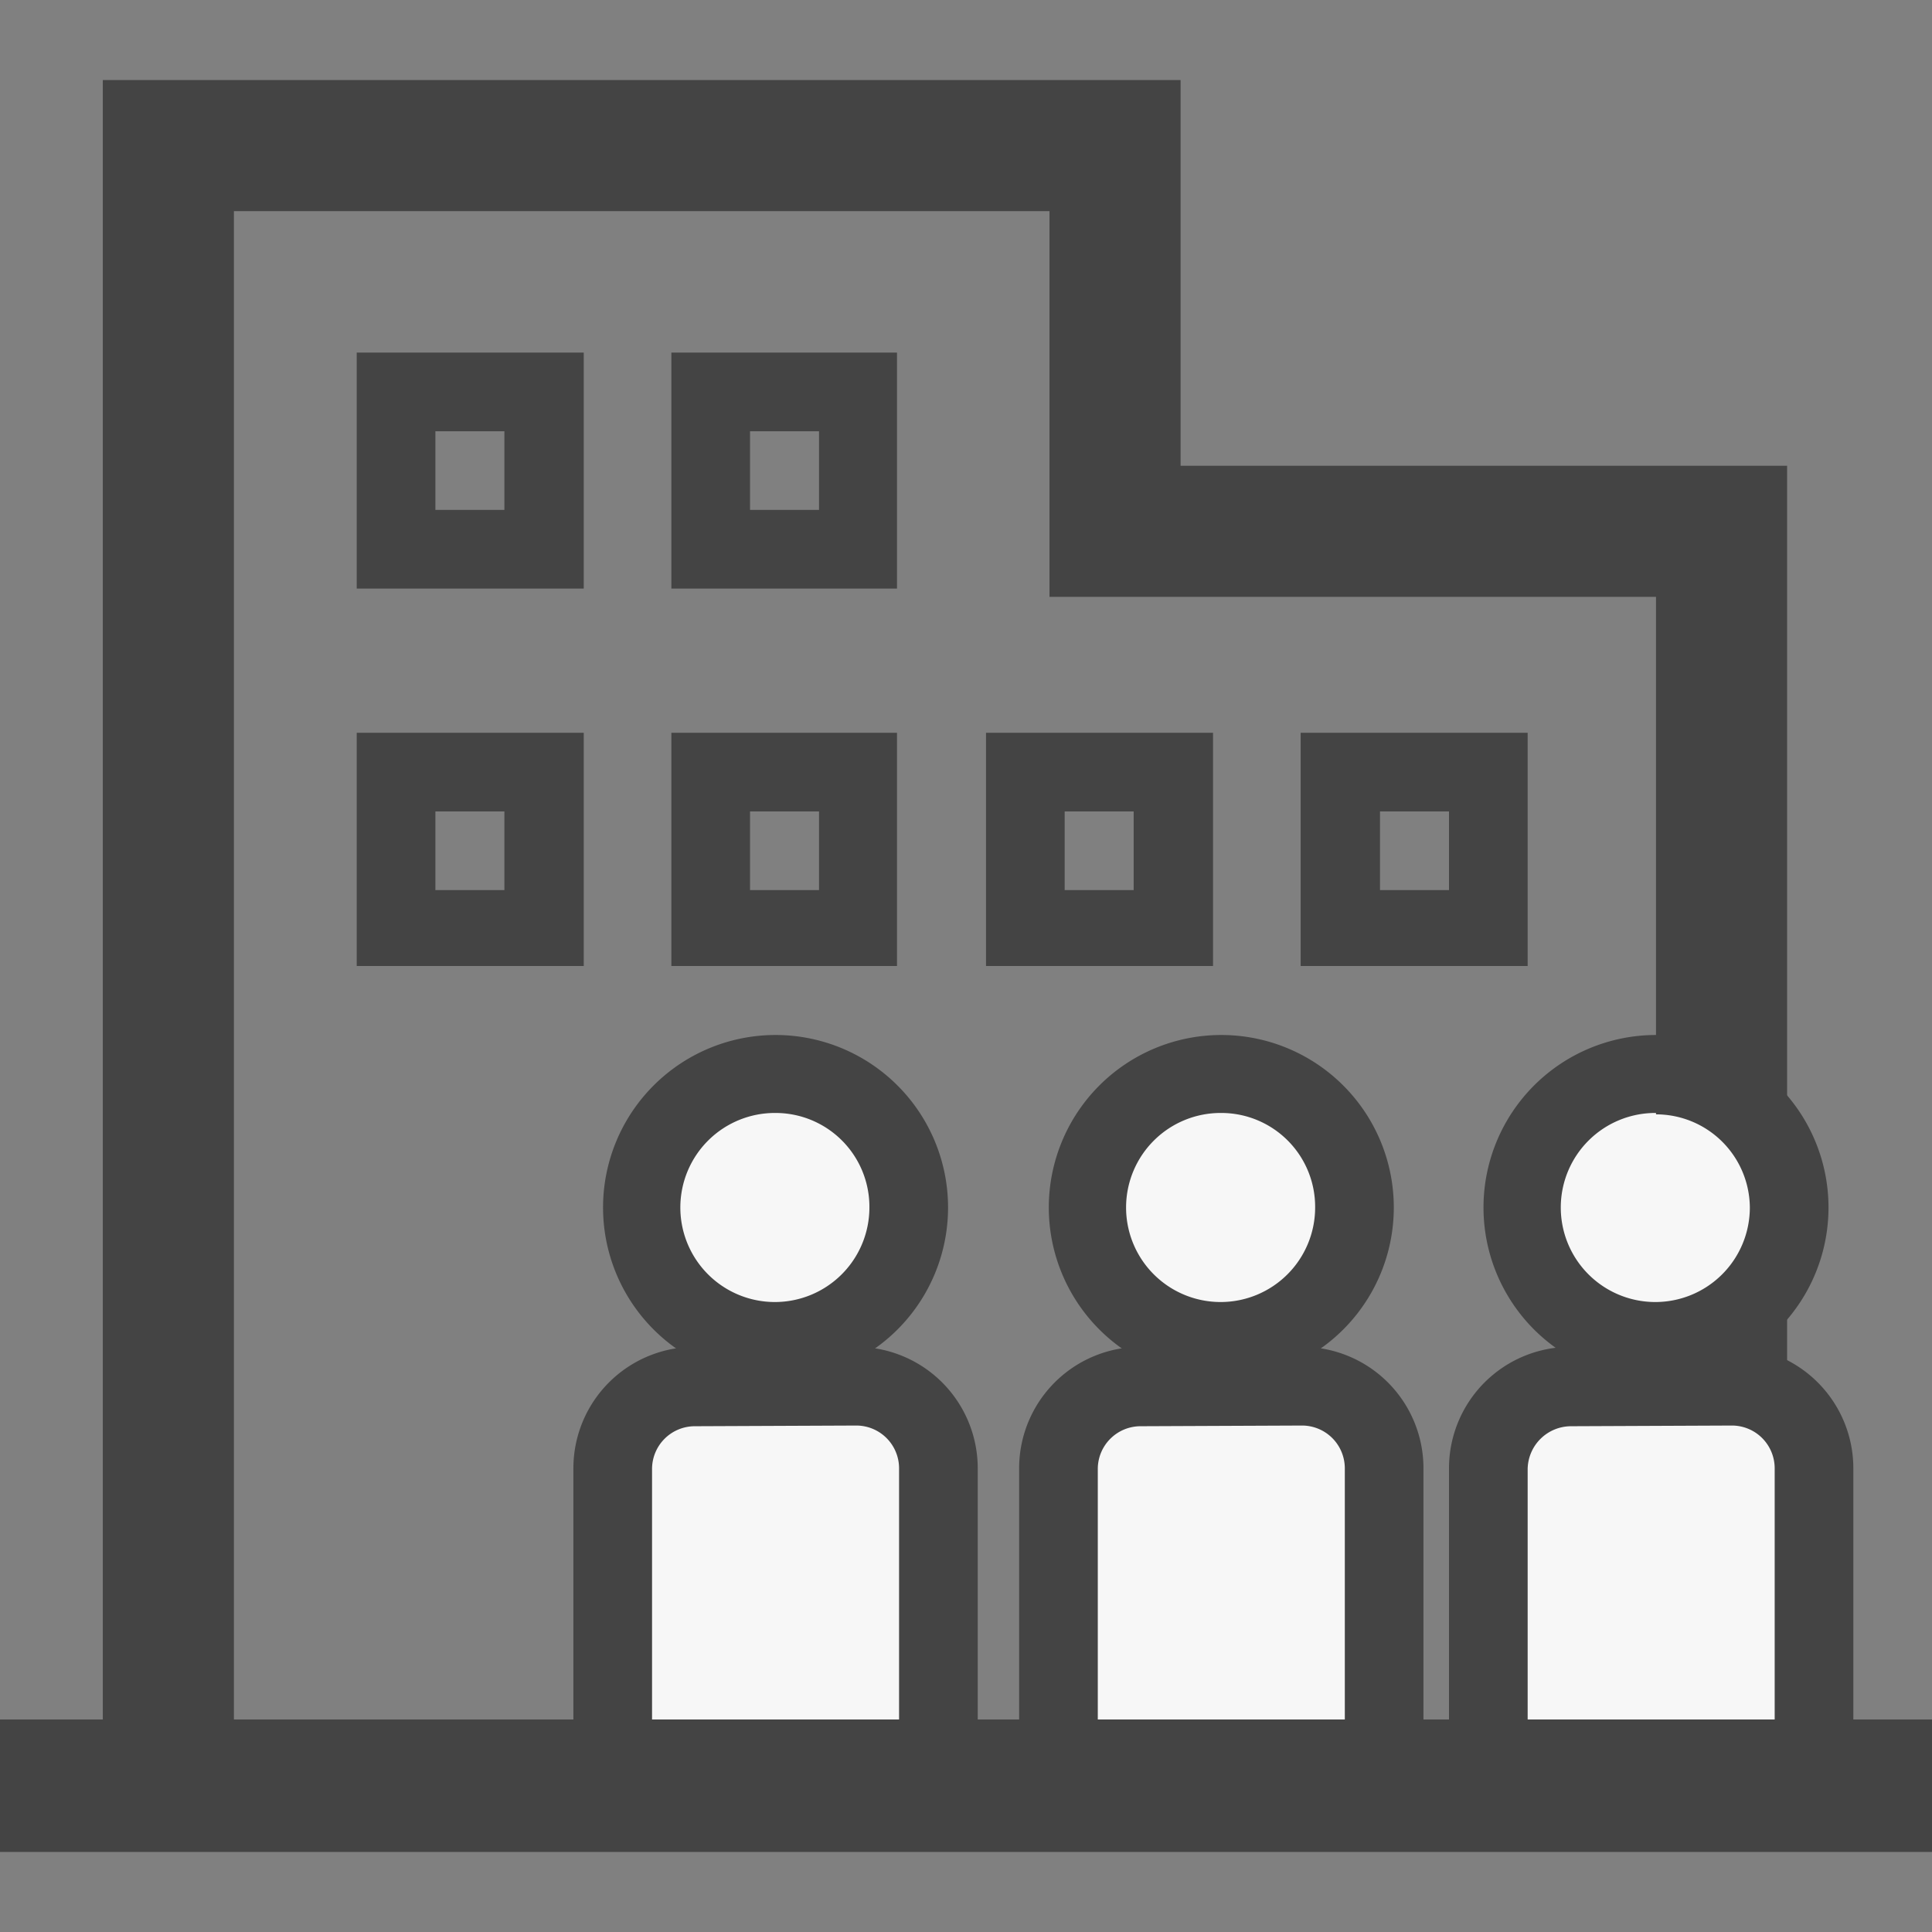
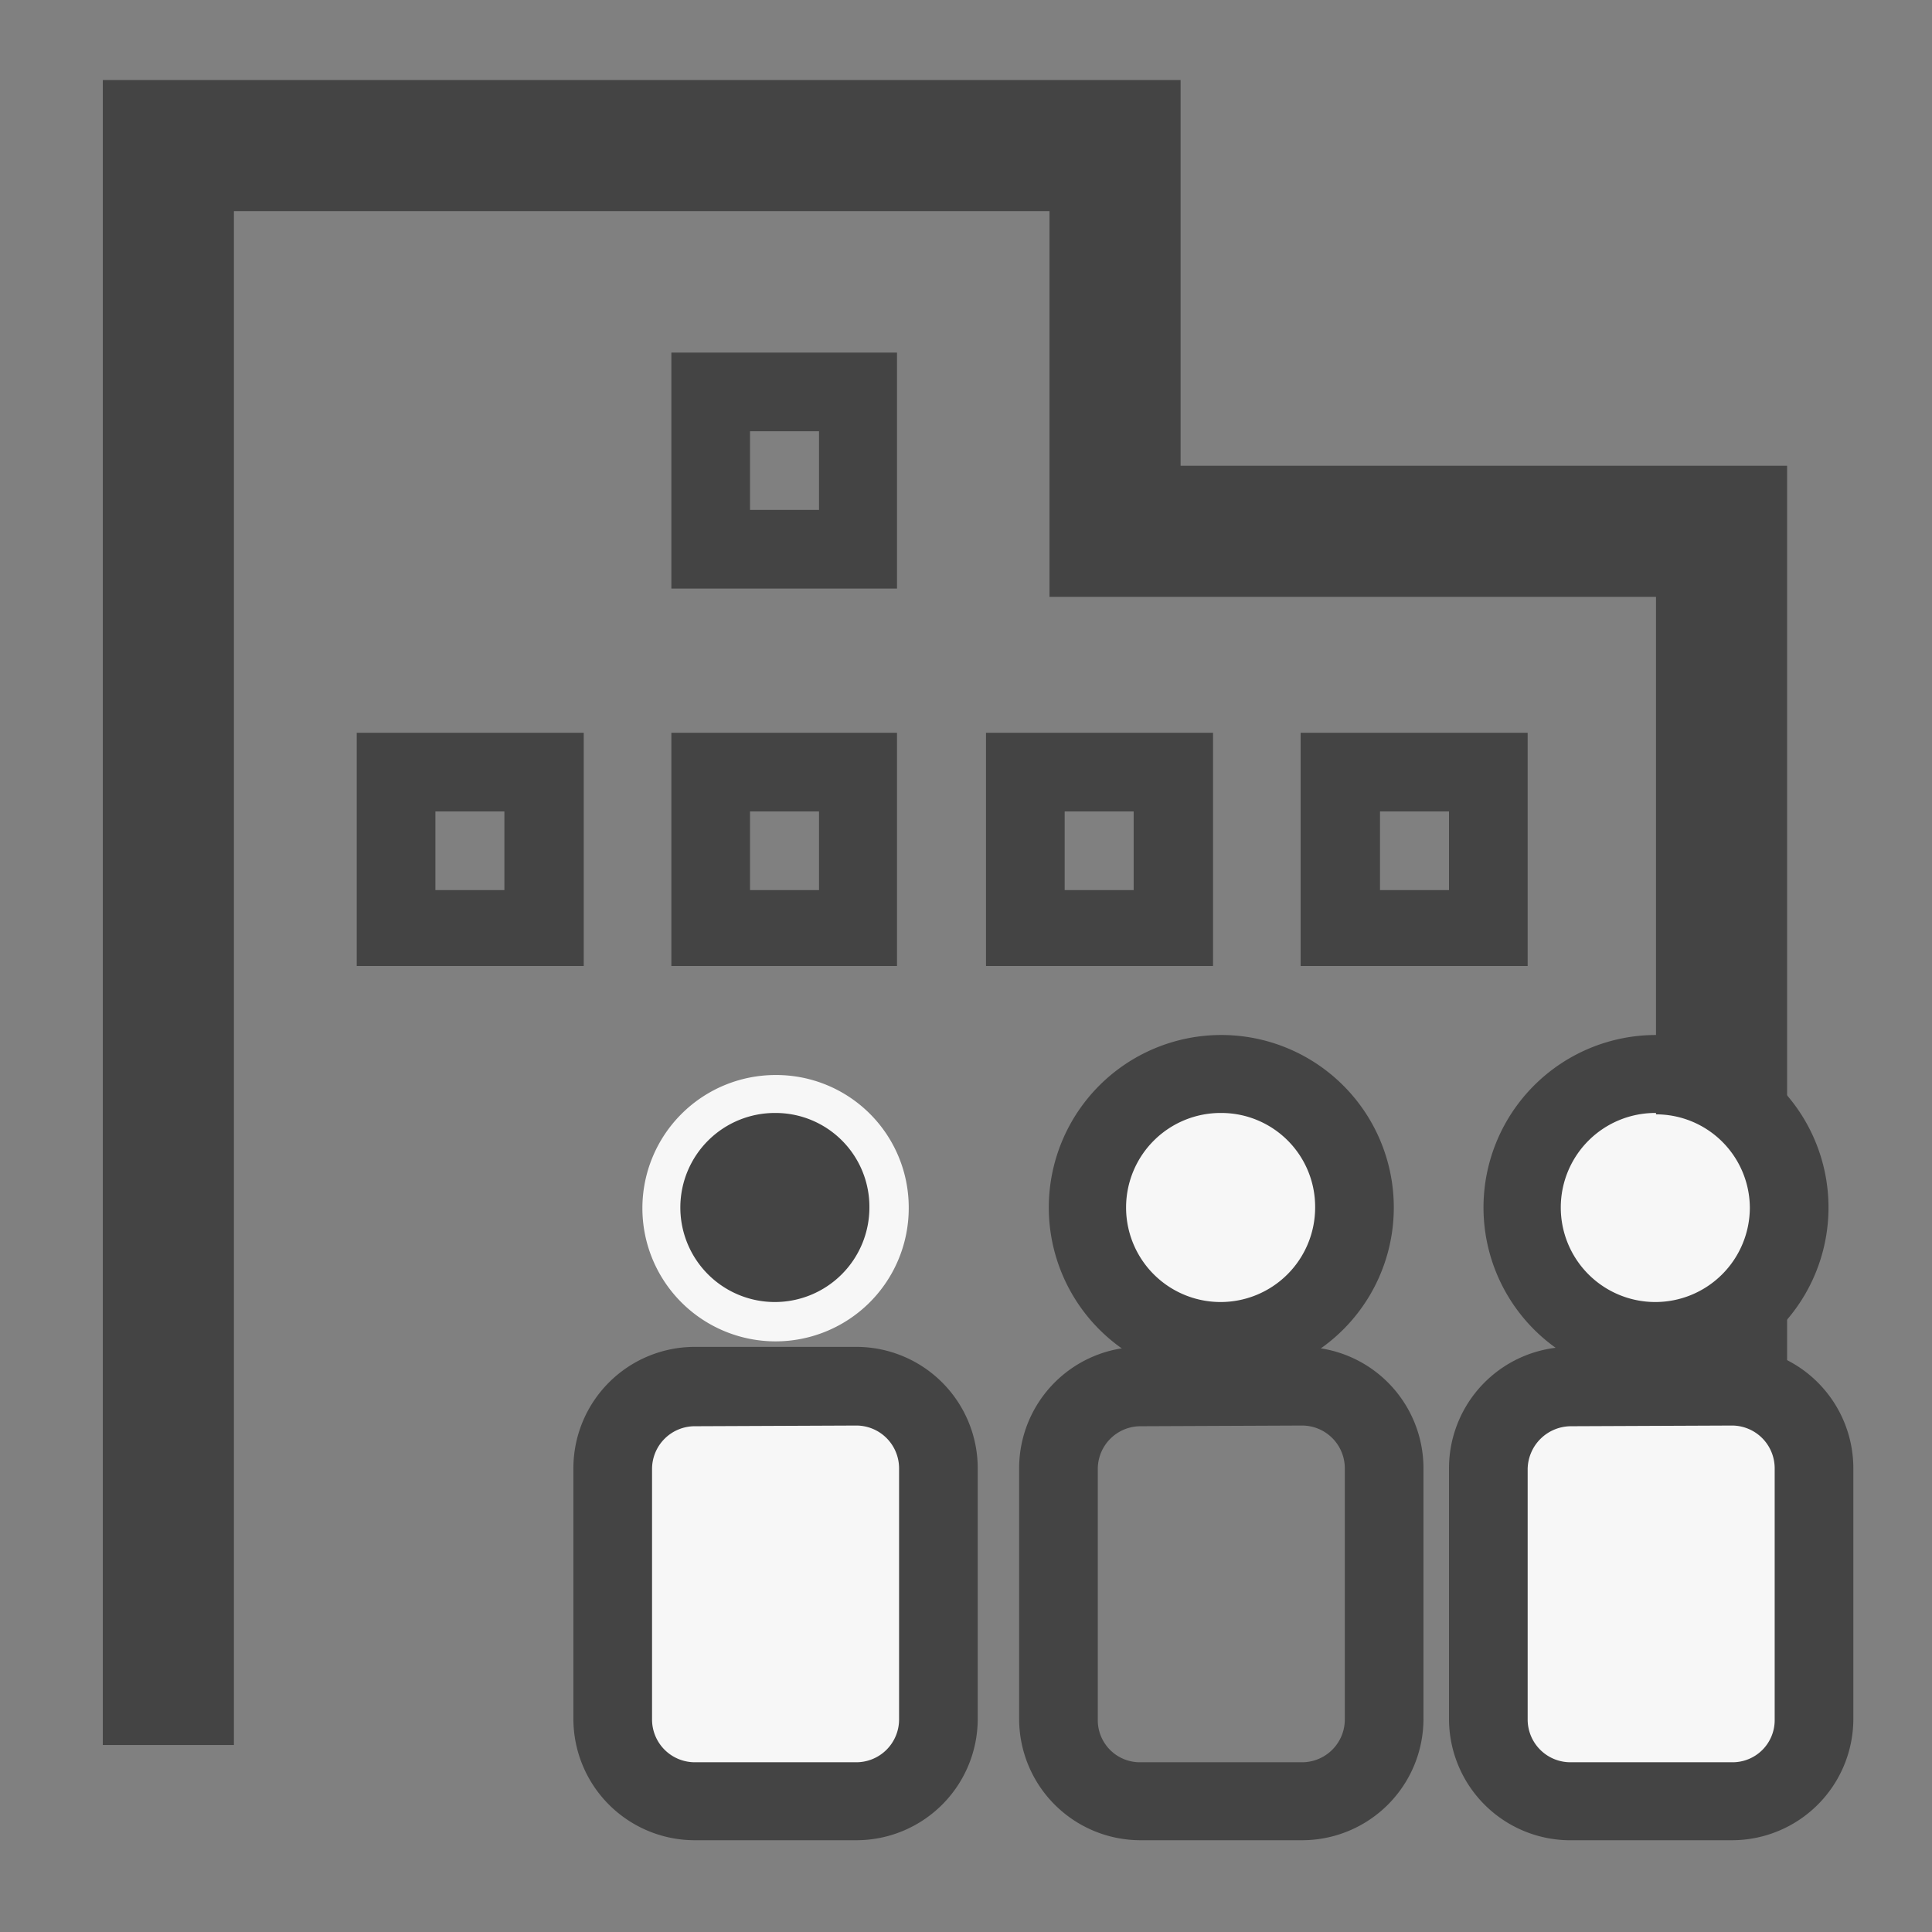
<svg xmlns="http://www.w3.org/2000/svg" id="レイヤー_1" data-name="レイヤー 1" viewBox="0 0 28 28">
  <rect x="0" y="0" width="28" height="28" fill="#808080" stroke="none" />
  <defs>
    <style>.cls-1{fill:#444;}.cls-2{fill:#f7f7f7;}</style>
  </defs>
  <g id="グループ_1074" data-name="グループ 1074">
    <path id="パス_987" data-name="パス 987" class="cls-1" d="M3.39,25.29H1.49V1.16H17.11V6.75H25.9V25H24V8.65H15.21V3.06H3.39Z" />
    <path id="パス_988" data-name="パス 988" class="cls-1" d="M22.14,14H18.85V10.62h3.29ZM20,12.9h1V11.76H20Z" />
    <path id="パス_989" data-name="パス 989" class="cls-1" d="M17.58,14H14.29V10.62h3.29ZM15.43,12.9h1V11.76h-1Z" />
    <path id="パス_990" data-name="パス 990" class="cls-1" d="M13,14H9.73V10.62H13ZM10.87,12.9h1V11.76h-1Z" />
    <path id="パス_991" data-name="パス 991" class="cls-1" d="M8.46,14H5.17V10.62H8.46ZM6.31,12.9h1V11.76h-1Z" />
    <path id="パス_992" data-name="パス 992" class="cls-1" d="M13,8.53H9.73V5.11H13ZM10.87,7.39h1V6.25h-1Z" />
-     <path id="パス_993" data-name="パス 993" class="cls-1" d="M8.46,8.53H5.17V5.11H8.46ZM6.31,7.39h1V6.25h-1Z" />
    <path id="パス_1019" data-name="パス 1019" class="cls-2" d="M13.17,17.51a1.93,1.93,0,1,1-1.93-1.93,1.92,1.92,0,0,1,1.93,1.93h0" />
-     <path id="パス_1020" data-name="パス 1020" class="cls-1" d="M11.24,20a2.5,2.5,0,1,1,2.5-2.5,2.5,2.5,0,0,1-2.5,2.5m0-3.87a1.37,1.37,0,1,0,1.36,1.37,1.36,1.36,0,0,0-1.36-1.37" />
+     <path id="パス_1020" data-name="パス 1020" class="cls-1" d="M11.24,20m0-3.87a1.37,1.37,0,1,0,1.36,1.37,1.36,1.36,0,0,0-1.36-1.37" />
    <path id="パス_1021" data-name="パス 1021" class="cls-2" d="M12.41,26.1H10.07a1.19,1.19,0,0,1-1.19-1.19V21.27a1.21,1.21,0,0,1,1.19-1.19h2.34a1.2,1.2,0,0,1,1.19,1.19v3.64a1.19,1.19,0,0,1-1.19,1.19" />
    <path id="パス_1022" data-name="パス 1022" class="cls-1" d="M12.41,26.67H10.07a1.76,1.76,0,0,1-1.76-1.76V21.28a1.76,1.76,0,0,1,1.76-1.76h2.34a1.76,1.76,0,0,1,1.76,1.76v3.63a1.76,1.76,0,0,1-1.76,1.76m-2.34-6a.62.62,0,0,0-.62.62v3.63a.62.62,0,0,0,.62.62h2.34a.62.62,0,0,0,.62-.62V21.28a.62.62,0,0,0-.62-.62Z" />
    <path id="パス_1023" data-name="パス 1023" class="cls-2" d="M19.63,17.51a1.93,1.93,0,1,1-1.93-1.93,1.92,1.92,0,0,1,1.93,1.93h0" />
    <path id="パス_1024" data-name="パス 1024" class="cls-1" d="M17.7,20a2.5,2.5,0,1,1,2.5-2.5A2.5,2.5,0,0,1,17.7,20m0-3.87a1.37,1.37,0,1,0,1.36,1.37,1.36,1.36,0,0,0-1.36-1.37" />
-     <path id="パス_1025" data-name="パス 1025" class="cls-2" d="M18.87,26.1H16.53a1.19,1.19,0,0,1-1.19-1.19V21.27a1.2,1.2,0,0,1,1.19-1.19h2.34a1.21,1.21,0,0,1,1.19,1.19v3.64a1.2,1.2,0,0,1-1.19,1.19" />
    <path id="パス_1026" data-name="パス 1026" class="cls-1" d="M18.87,26.67H16.53a1.76,1.76,0,0,1-1.76-1.76V21.28a1.76,1.76,0,0,1,1.76-1.76h2.34a1.76,1.76,0,0,1,1.76,1.76v3.63a1.76,1.76,0,0,1-1.76,1.76m-2.34-6a.62.62,0,0,0-.62.62v3.63a.61.61,0,0,0,.62.62h2.34a.62.62,0,0,0,.62-.62V21.28a.62.62,0,0,0-.62-.62Z" />
    <path id="パス_1027" data-name="パス 1027" class="cls-2" d="M25.9,17.51A1.93,1.93,0,1,1,24,15.58a1.93,1.93,0,0,1,1.93,1.93h0" />
    <path id="パス_1028" data-name="パス 1028" class="cls-1" d="M24,20a2.5,2.5,0,1,1,2.5-2.5A2.5,2.5,0,0,1,24,20m0-3.87a1.37,1.37,0,1,0,1.36,1.37A1.36,1.36,0,0,0,24,16.15" />
    <path id="パス_1029" data-name="パス 1029" class="cls-2" d="M25.14,26.1H22.8a1.19,1.19,0,0,1-1.19-1.19V21.27a1.2,1.2,0,0,1,1.19-1.19h2.34a1.21,1.21,0,0,1,1.19,1.19v3.64a1.21,1.21,0,0,1-1.19,1.19" />
    <path id="パス_1030" data-name="パス 1030" class="cls-1" d="M25.14,26.67H22.8A1.76,1.76,0,0,1,21,24.91V21.28a1.76,1.76,0,0,1,1.77-1.76h2.33a1.76,1.76,0,0,1,1.76,1.76v3.63a1.76,1.76,0,0,1-1.76,1.76m-2.33-6a.63.63,0,0,0-.63.62v3.63a.62.62,0,0,0,.63.62h2.33a.61.61,0,0,0,.62-.62V21.28a.62.62,0,0,0-.62-.62Z" />
-     <rect id="長方形_10711" data-name="長方形 10711" class="cls-1" y="24.92" width="28" height="1.92" />
  </g>
</svg>